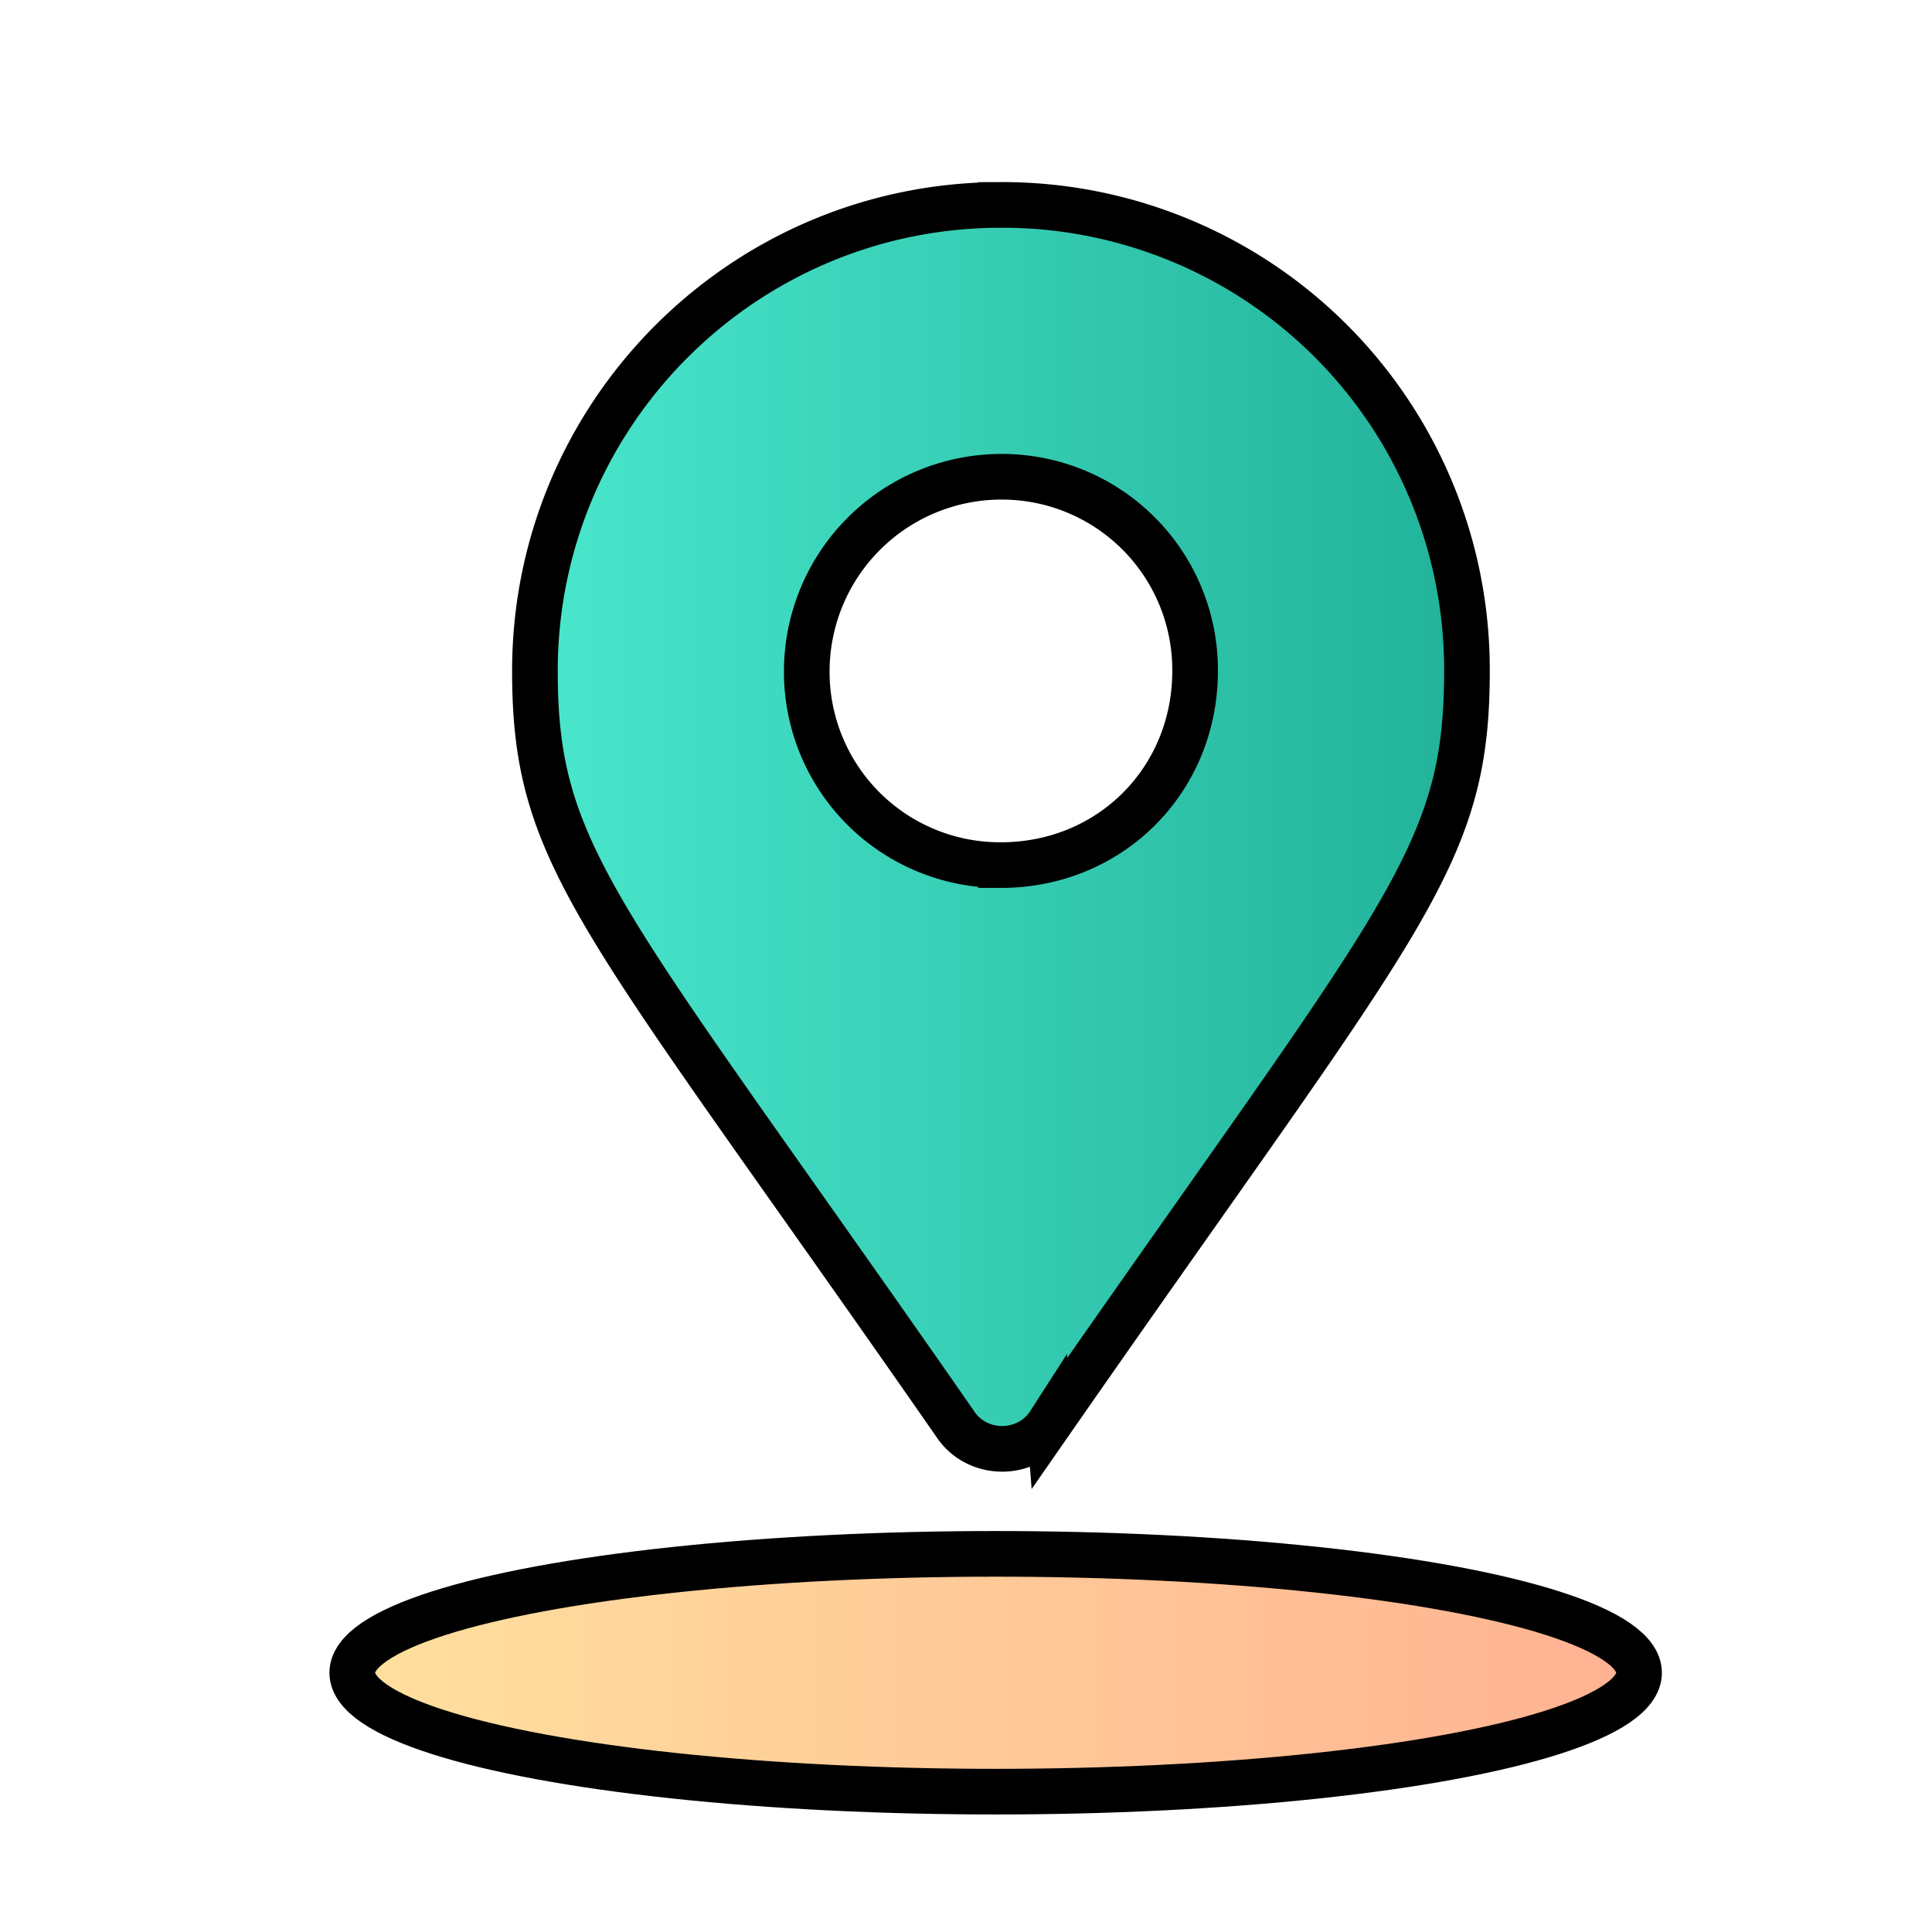
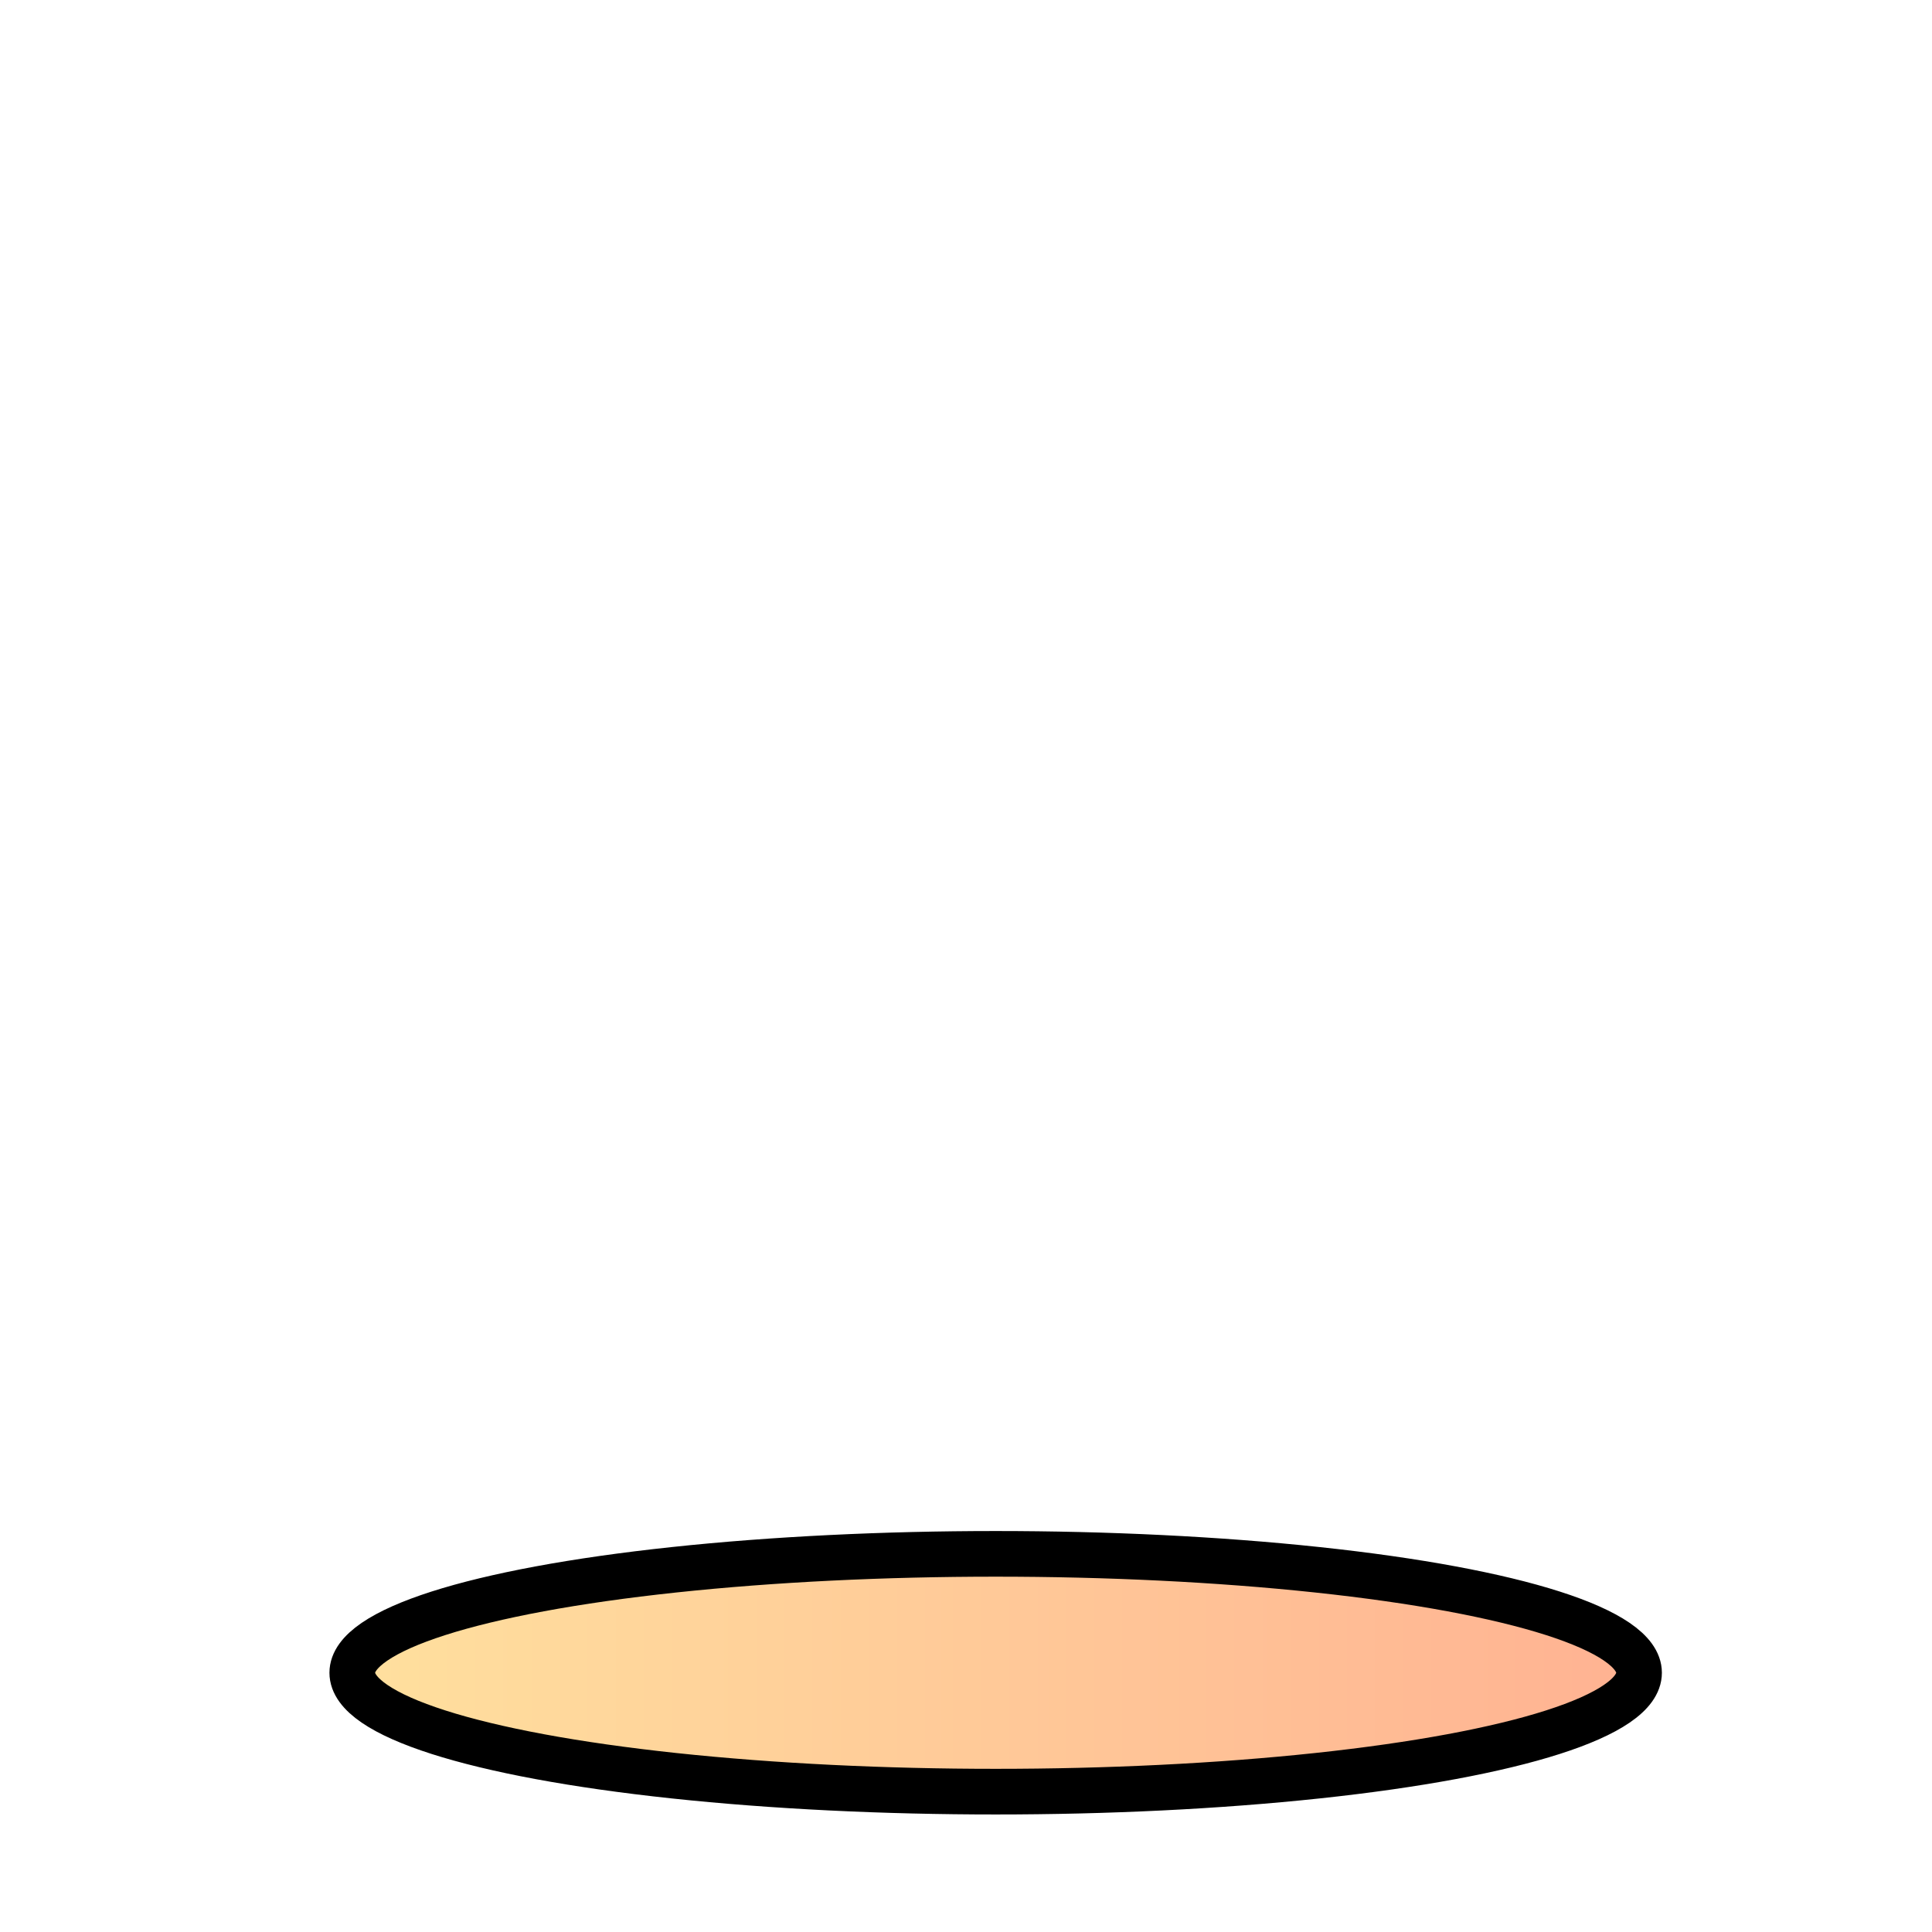
<svg xmlns="http://www.w3.org/2000/svg" xmlns:xlink="http://www.w3.org/1999/xlink" xml:space="preserve" width="48" height="48">
  <defs>
    <linearGradient id="b">
      <stop offset="0" style="stop-color:#4ae8cd;stop-opacity:1" />
      <stop offset="1" style="stop-color:#21b199;stop-opacity:1" />
    </linearGradient>
    <linearGradient id="a">
      <stop offset="0" style="stop-color:#ffe49f;stop-opacity:1" />
      <stop offset="1" style="stop-color:#ffae91;stop-opacity:1" />
    </linearGradient>
    <linearGradient xlink:href="#a" id="c" x1="7.498" x2="14.905" y1="11.706" y2="11.706" gradientTransform="matrix(5.096 0 0 .959 -32.353 30.333)" gradientUnits="userSpaceOnUse" />
    <linearGradient xlink:href="#b" id="d" x1="12.723" x2="37.013" y1="20.54" y2="20.54" gradientUnits="userSpaceOnUse" />
  </defs>
  <ellipse cx="24.737" cy="41.559" rx="15.985" ry="2.954" style="fill:url(#c);fill-opacity:1;stroke:#000;stroke-width:1.134;stroke-linecap:round;stroke-linejoin:round;stroke-miterlimit:4;stroke-dasharray:none;stroke-opacity:1" />
-   <path d="M26.074 35.363c-.543.844-1.809.844-2.352 0-8.804-12.664-10.432-13.99-10.432-18.694 0-6.392 5.186-11.578 11.578-11.578A11.542 11.542 0 0 1 36.446 16.67c0 4.704-1.568 6.03-10.372 18.694zm-1.206-13.87c2.714 0 4.824-2.11 4.824-4.824a4.8 4.8 0 0 0-4.824-4.824 4.838 4.838 0 0 0-4.824 4.824 4.8 4.8 0 0 0 4.824 4.824z" style="font-weight:900;font-size:160.981px;line-height:1.25;font-family:&quot;Font Awesome 5 Free&quot;;-inkscape-font-specification:&quot;Font Awesome 5 Free Heavy&quot;;text-align:center;letter-spacing:0;word-spacing:0;text-anchor:middle;fill:url(#d);stroke:#000;stroke-width:1.134;stroke-miterlimit:4;stroke-dasharray:none;fill-opacity:1" />
</svg>